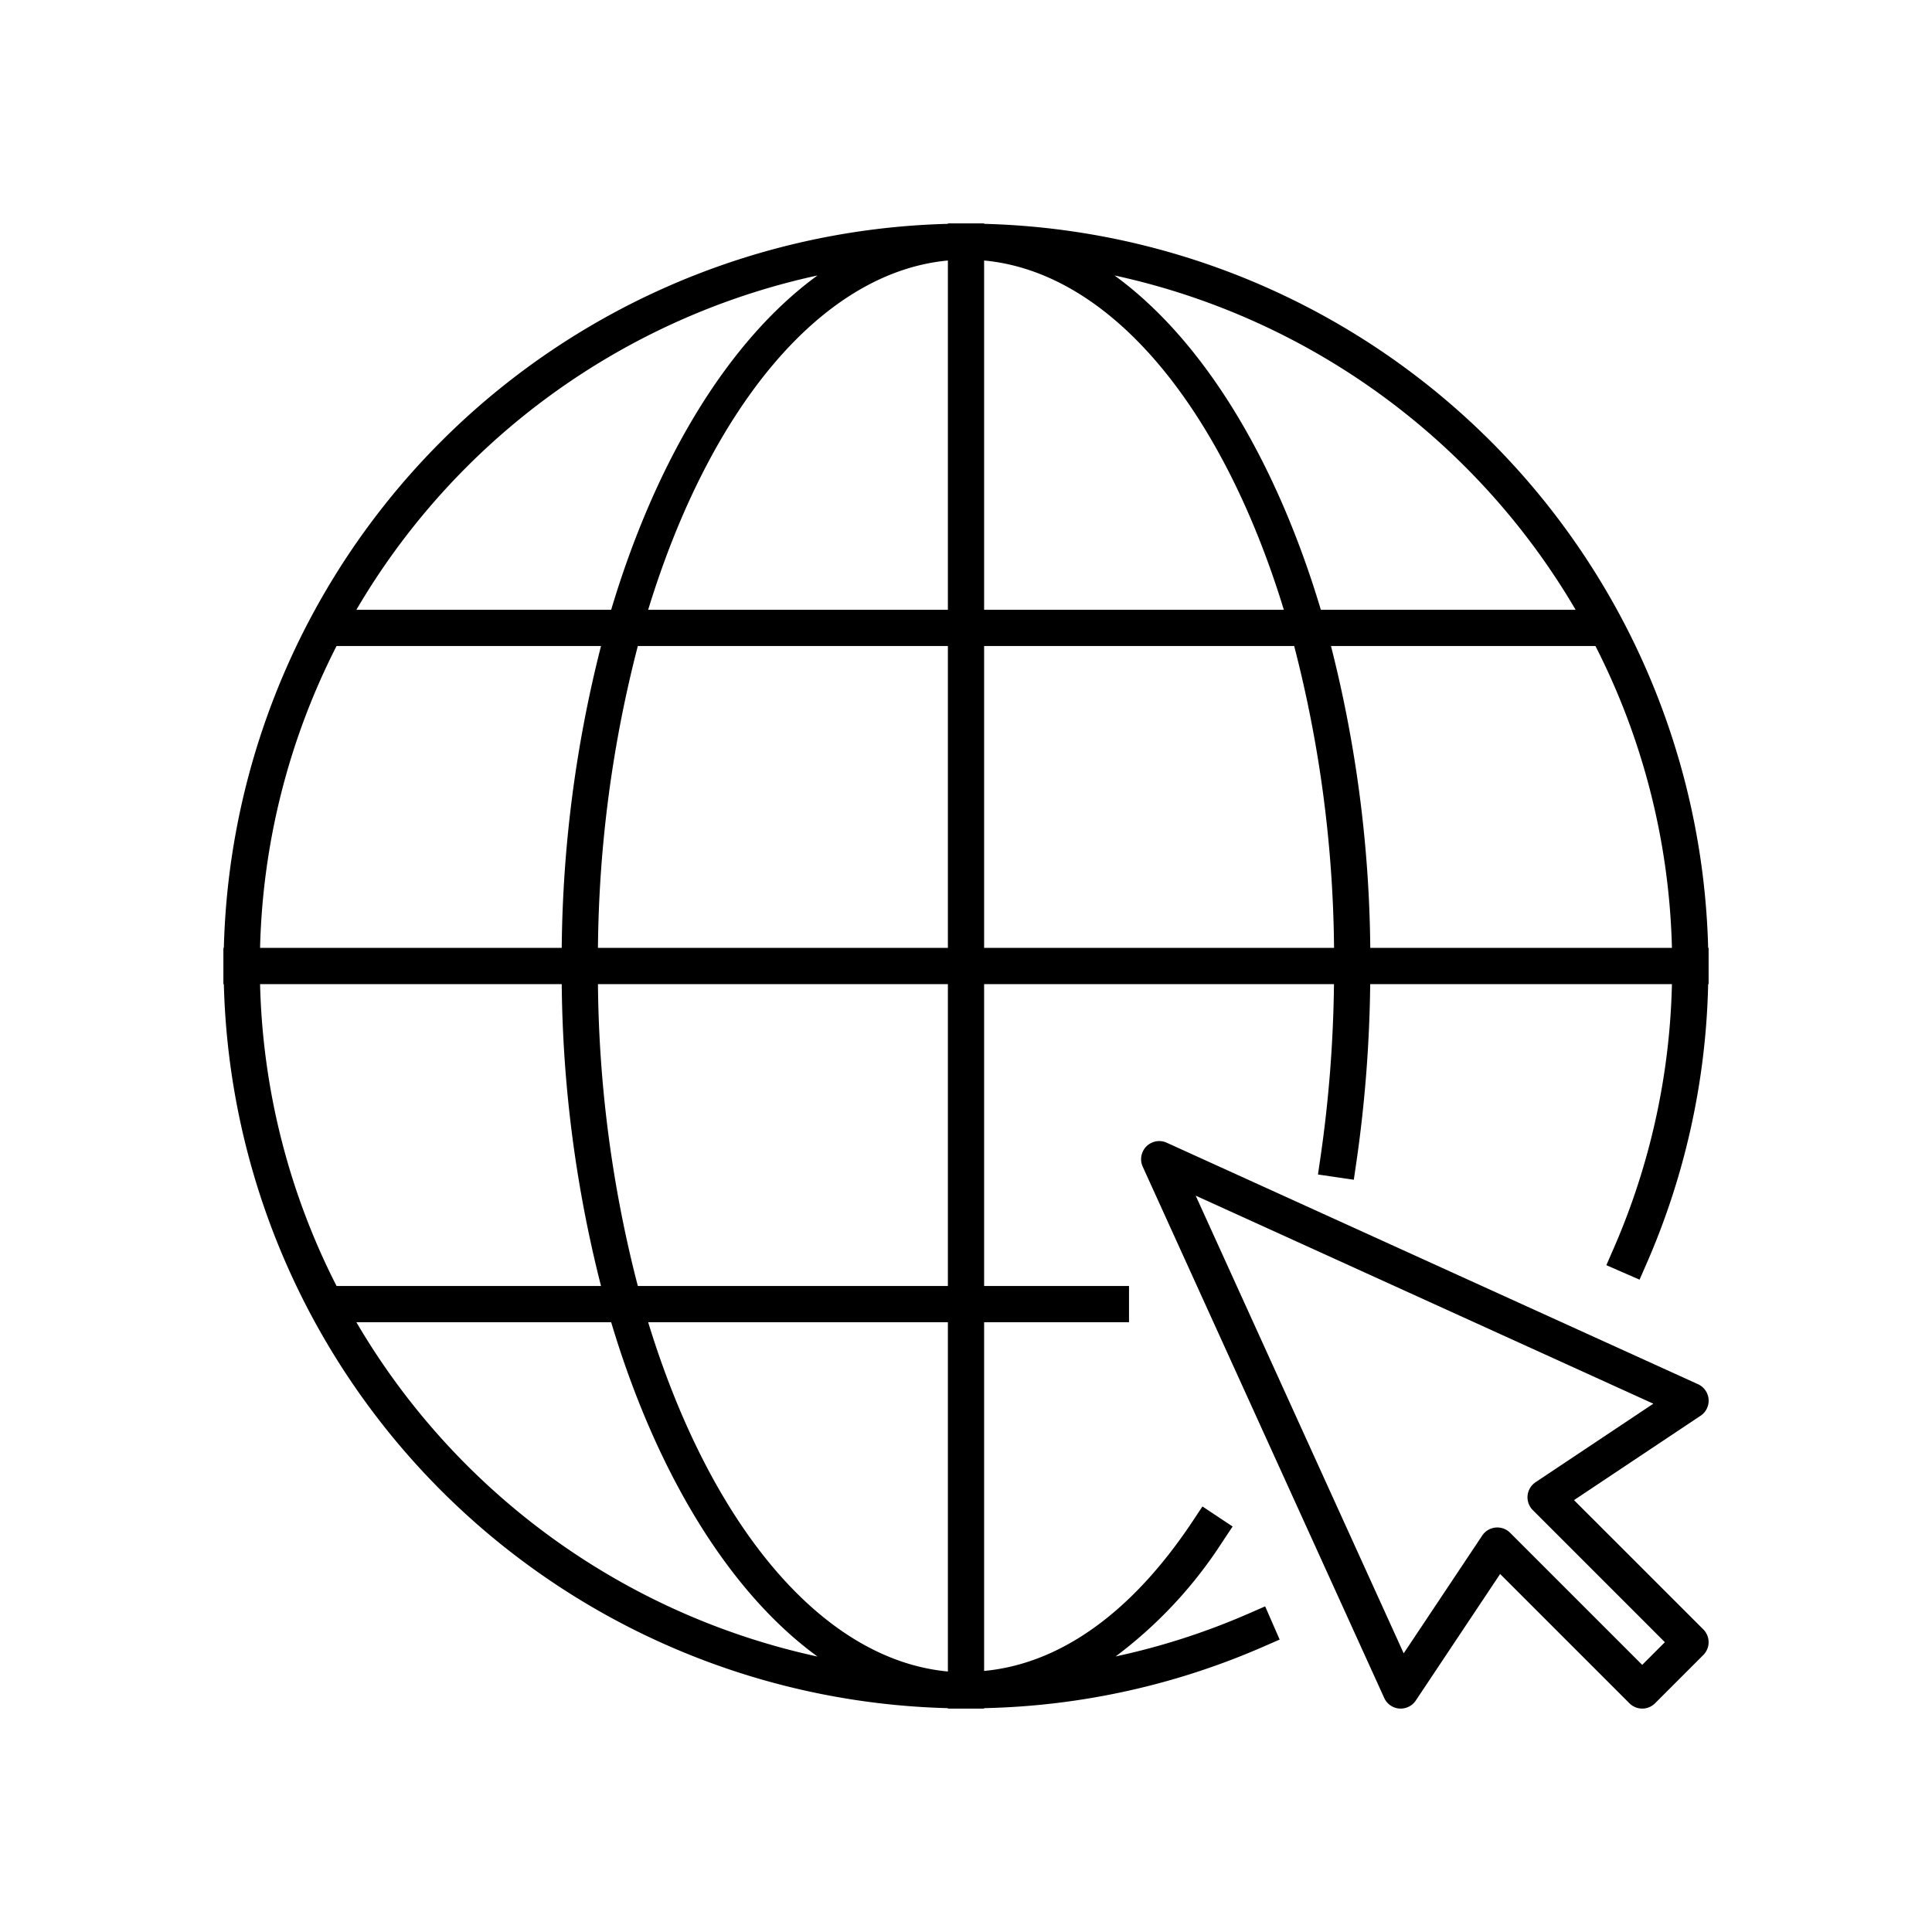
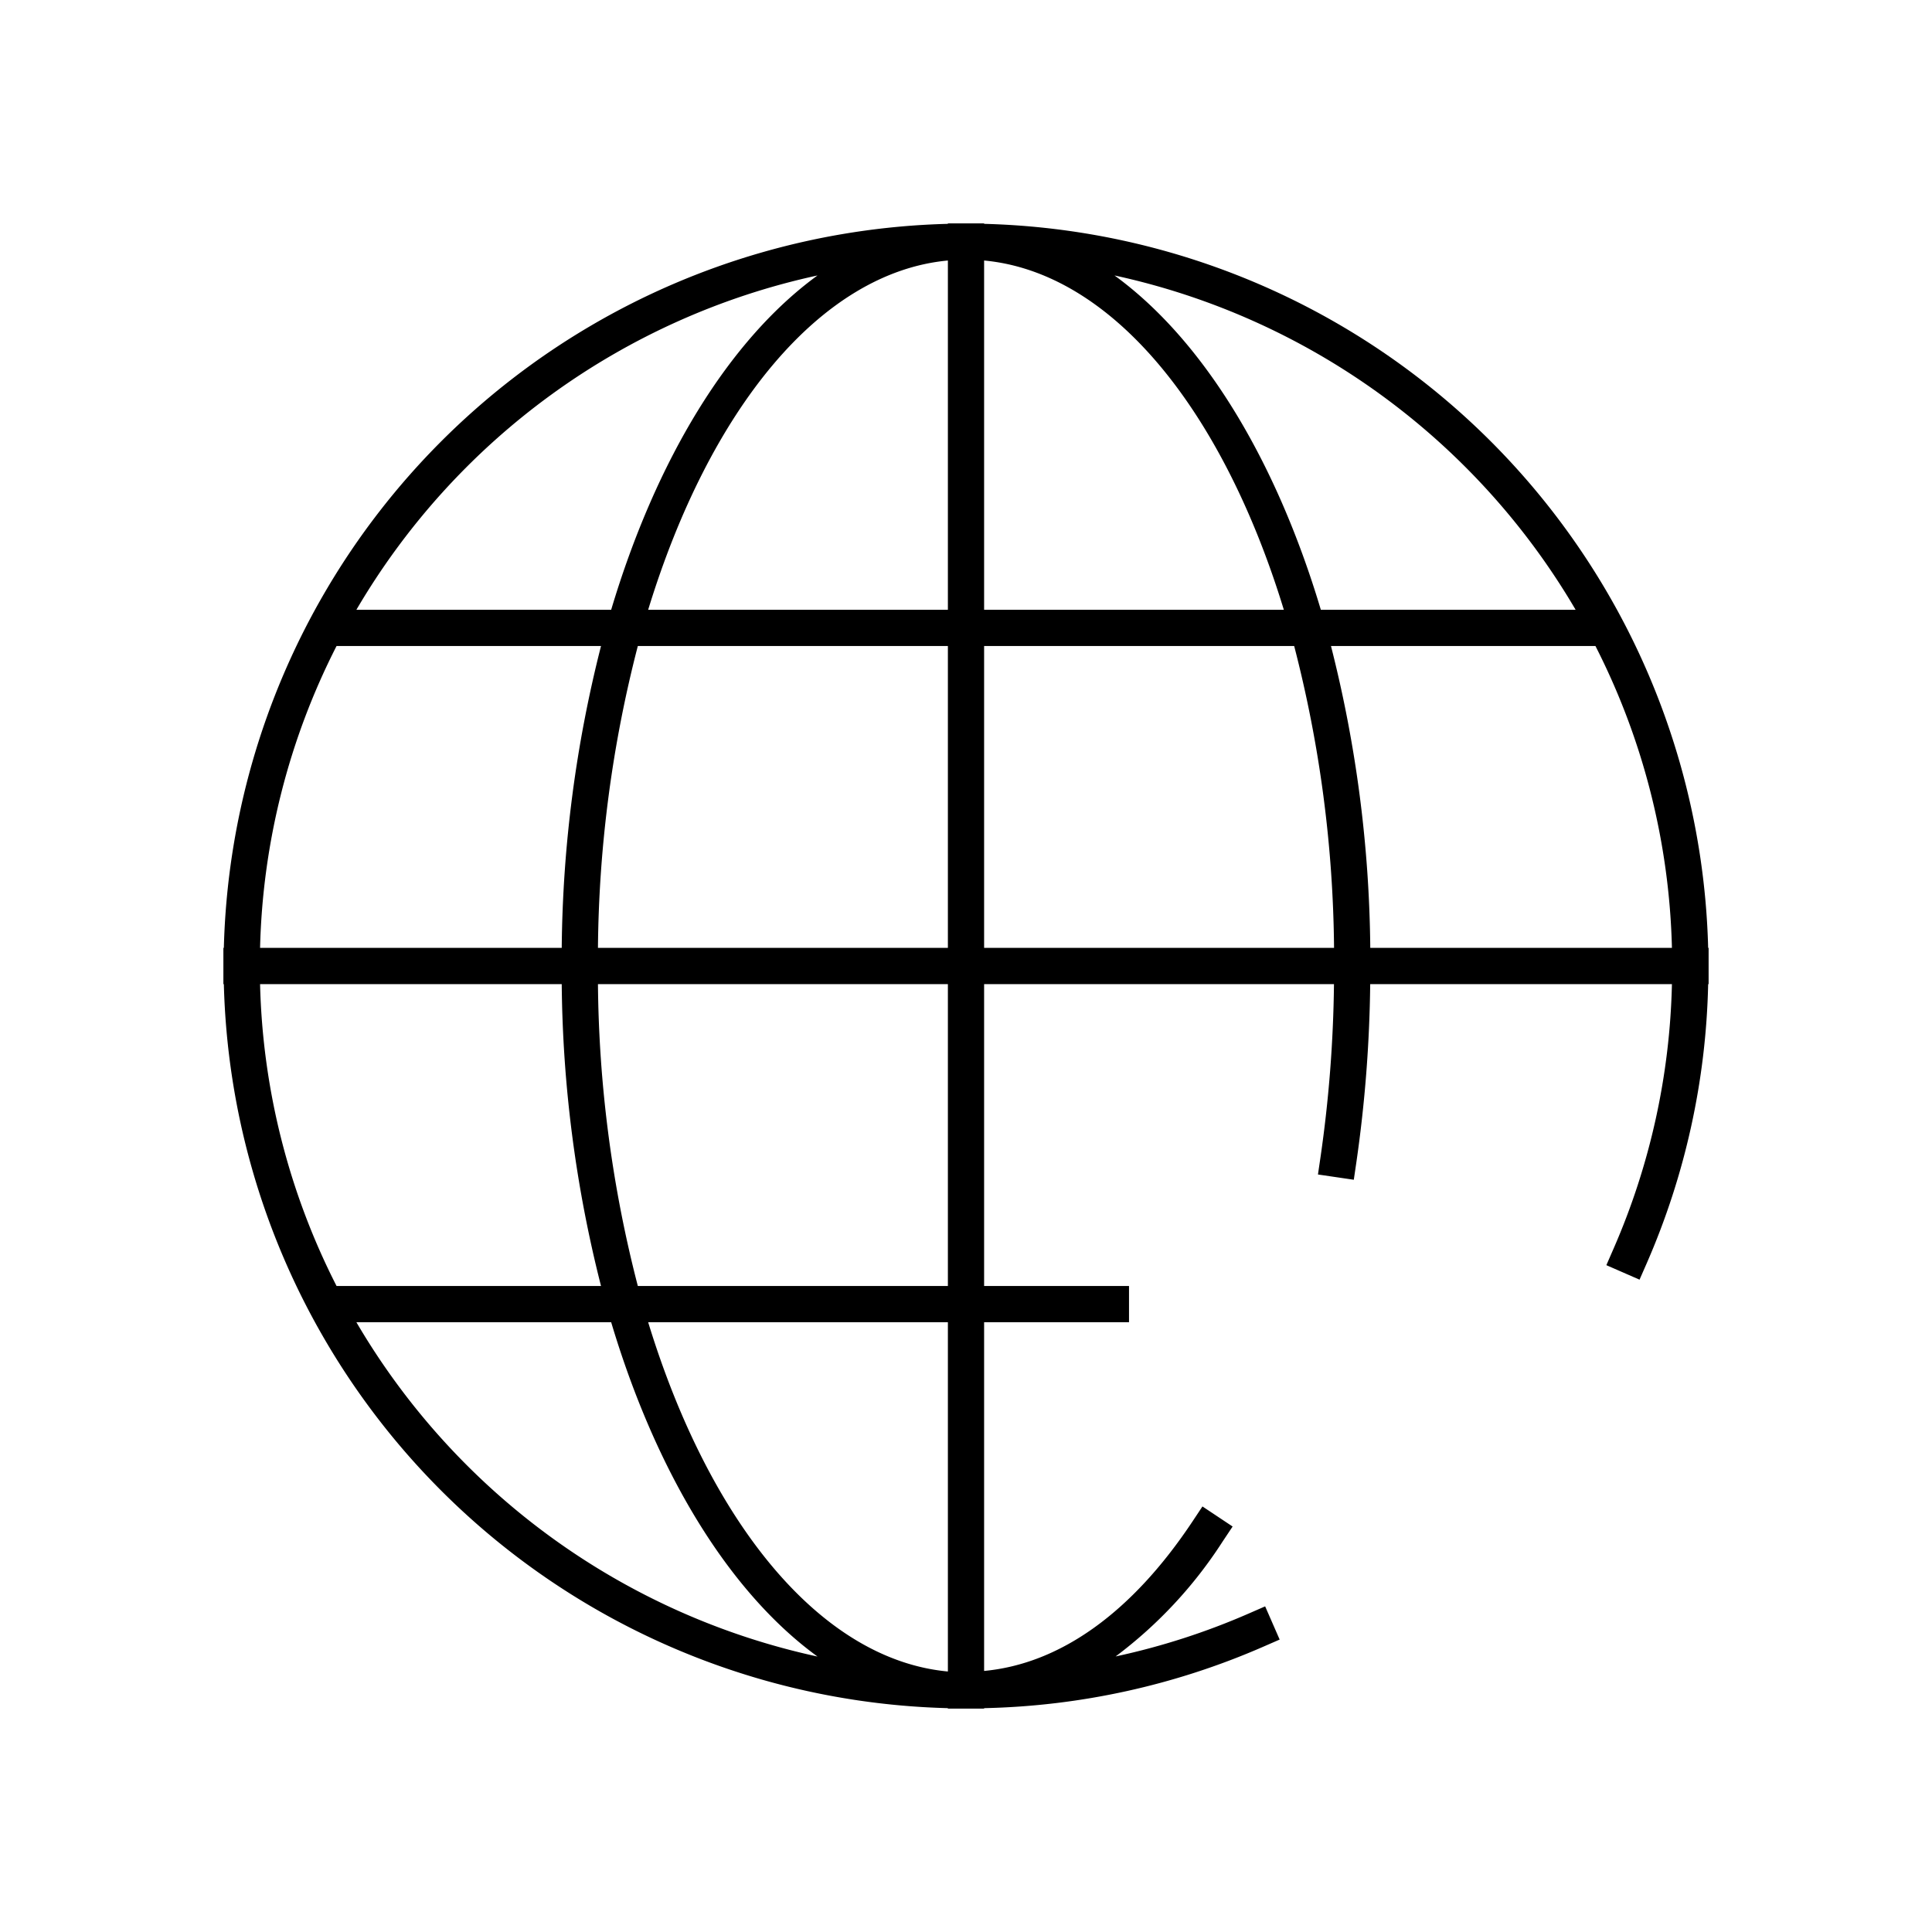
<svg xmlns="http://www.w3.org/2000/svg" viewBox="0 0 80 80">
  <path d="M39.25,70.731v.019h1.5v-.019a30.493,30.493,0,0,0,11.55-2.54l.688-.3-.601-1.375-.687.3a29.004,29.004,0,0,1-5.505,1.774A18.307,18.307,0,0,0,50.624,63.835l.416-.625-1.249-.831-.415.625c-2.518,3.785-5.488,5.892-8.626,6.186V54.75h6v-1.5h-6V40.75H55.237a54.006,54.006,0,0,1-.554,7.141l-.109.742,1.484.218.109-.742A55.684,55.684,0,0,0,56.737,40.75H69.231a28.992,28.992,0,0,1-2.415,10.95l-.3.688,1.374.6.301-.687A30.503,30.503,0,0,0,70.731,40.75h.019v-1.5h-.019A30.775,30.775,0,0,0,40.75,9.269V9.25h-1.5v.019A30.775,30.775,0,0,0,9.269,39.25H9.25v1.5h.019A30.775,30.775,0,0,0,39.25,70.731ZM69.231,39.25H56.74A52.483,52.483,0,0,0,55.113,26.75H66.064A29.041,29.041,0,0,1,69.231,39.25Zm-3.988-14H54.693c-1.872-6.258-4.896-11.191-8.544-13.844A29.337,29.337,0,0,1,65.243,25.25ZM40.75,10.787c5.291.494,9.88,6.187,12.411,14.463H40.75Zm0,15.963H53.589A51.577,51.577,0,0,1,55.24,39.25H40.75Zm-25.993,28H25.307c1.872,6.258,4.896,11.191,8.544,13.844A29.337,29.337,0,0,1,14.757,54.75ZM39.25,69.213c-5.291-.494-9.88-6.187-12.411-14.463H39.25Zm0-15.963H26.411A51.577,51.577,0,0,1,24.76,40.75H39.25Zm0-14H24.76a51.577,51.577,0,0,1,1.651-12.5H39.25Zm0-14H26.839c2.531-8.276,7.12-13.969,12.411-14.463ZM33.851,11.406C30.203,14.059,27.179,18.992,25.307,25.25H14.757A29.337,29.337,0,0,1,33.851,11.406ZM13.936,26.75H24.887a52.483,52.483,0,0,0-1.627,12.5H10.769A29.041,29.041,0,0,1,13.936,26.75Zm9.324,14A52.483,52.483,0,0,0,24.887,53.25H13.936A29.041,29.041,0,0,1,10.769,40.75Z" />
-   <path d="M70.53,67.47l-5.354-5.353L70.416,58.624a.749.749,0,0,0-.105-1.307l-22-10a.75.75,0,0,0-.993.993l10,22a.75.75,0,0,0,.622.437c.021.001.041.002.061.002a.751.751,0,0,0,.624-.334l3.492-5.239,5.354,5.353a.75.75,0,0,0,1.061,0l2-2A.75.75,0,0,0,70.53,67.47ZM68,68.939l-5.47-5.47A.749.749,0,0,0,62,63.25c-.024,0-.049.001-.074.003a.751.751,0,0,0-.55.331l-3.252,4.877L49.511,49.51l18.95,8.614L63.584,61.376a.75.75,0,0,0-.114,1.154L68.939,68Z" />
</svg>